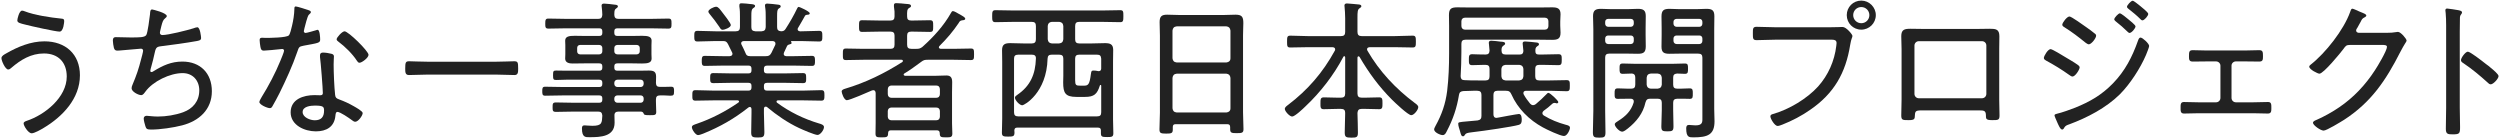
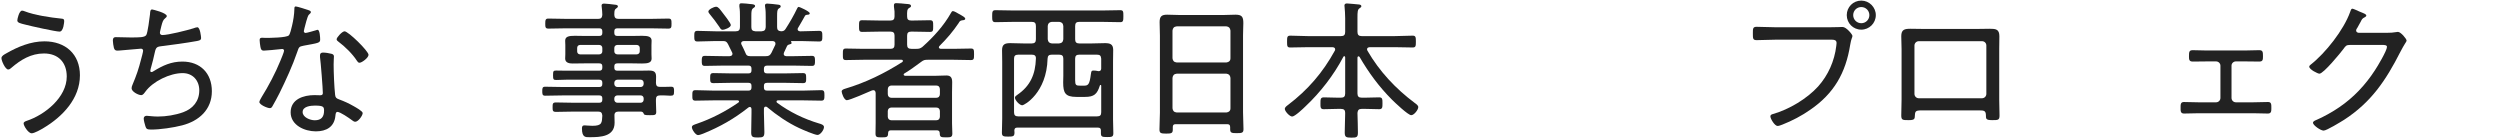
<svg xmlns="http://www.w3.org/2000/svg" id="_logo" data-name="logo" width="434" height="24" version="1.1" viewBox="0 0 434 24">
  <path d="M13.875,13.079c0,4.03-3.016,7.176-6.292,9.126-.416.26-1.612.936-2.08.936-.598,0-1.404-1.3-1.404-1.716,0-.26.312-.364.52-.442,3.172-1.04,6.968-4.083,6.968-7.696,0-2.47-1.482-4.004-3.952-4.004-2.262,0-4.03,1.092-5.668,2.496-.13.13-.338.286-.546.286-.494,0-1.17-1.482-1.17-1.976,0-.39.494-.624.806-.806,2.028-1.17,4.291-2.106,6.656-2.106,3.641,0,6.163,2.21,6.163,5.902ZM4.255,1.951c1.716.676,4.498,1.092,6.344,1.274.364.026.546.078.546.416,0,.156-.104,1.846-.806,1.846-.676,0-5.018-.962-5.876-1.196-.962-.234-1.456-.338-1.456-.754,0-.234.312-1.69.832-1.69.13,0,.286.052.416.104Z" fill="#222" />
  <path d="M28.955,2.783c0,.156-.156.286-.286.39-.364.286-.468.65-.65,1.326-.052.234-.104.468-.182.754-.026.13-.078.312-.078.442,0,.156.104.39.416.39,1.04,0,4.342-.832,5.408-1.17.208-.078.494-.182.676-.182.494,0,.65,1.69.65,1.872,0,.39-.364.442-.754.52-1.716.312-4.524.702-6.267.91-.806.104-.858.312-1.118,1.508-.104.468-.234,1.066-.468,1.872-.052.208-.208.702-.208.884,0,.13.078.208.208.208s.26-.078.364-.156c1.612-.988,3.068-1.664,4.992-1.664,3.12,0,5.122,2.028,5.122,5.148,0,3.198-2.236,5.174-5.174,5.928-1.482.39-3.822.728-5.356.728-.754,0-.858-.13-1.014-.598-.104-.338-.286-.988-.286-1.326,0-.312.234-.468.52-.468.312,0,1.04.13,1.924.13,1.43,0,3.068-.26,4.42-.754,1.69-.624,2.782-1.924,2.782-3.796,0-1.69-1.118-2.99-2.886-2.99-2.21,0-5.174,1.43-6.474,3.224-.182.234-.39.598-.728.598-.494,0-1.664-.598-1.664-1.196,0-.208.078-.416.156-.598.702-1.664,1.066-2.73,1.508-4.473.078-.26.338-1.248.338-1.456,0-.234-.208-.364-.416-.338l-3.614.312c-.156.026-.286.026-.442.026-.364,0-.494-.156-.598-.468-.078-.286-.182-.988-.182-1.274,0-.624.364-.598.546-.598.858,0,1.69.052,2.522.052,1.534,0,2.444,0,2.73-.416.26-.416.572-2.964.65-3.614.026-.39.026-.832.364-.832.104,0,2.548.598,2.548,1.144Z" fill="#222" />
  <path d="M53.655,1.794c.13.052.312.13.312.312,0,.156-.156.26-.364.468-.234.208-.65,1.95-.754,2.34-.026.13-.104.416-.104.494,0,.182.13.312.312.312.182,0,1.561-.39,1.794-.468.104-.026.182-.078.286-.078.39,0,.442,1.378.442,1.69,0,.598-.312.598-2.86,1.066-.858.156-.832.286-1.118,1.092-.806,2.366-1.976,4.914-3.094,7.176-.39.754-.78,1.508-1.222,2.262-.104.182-.208.312-.442.312-.442,0-1.82-.598-1.82-1.066,0-.208.312-.676.416-.884,1.17-1.872,2.392-4.186,3.224-6.24.156-.364.65-1.56.65-1.768,0-.156-.104-.312-.312-.312-.156,0-.364.026-.521.052-.416.052-2.34.234-2.678.234-.416,0-.52-.234-.598-.676-.052-.234-.13-.936-.13-1.17,0-.312.156-.39.442-.39.208,0,.416.026.598.026.702,0,3.64-.026,4.03-.442.234-.26.416-1.118.546-1.638.234-.962.39-1.976.416-2.964,0-.182,0-.416.234-.416.26,0,1.95.546,2.314.676ZM57.529,9.335c.234.052.442.182.442.442,0,.104-.052.884-.052,1.404,0,1.378.104,3.952.26,5.304.052.468.234.598.65.754,1.04.39,1.664.676,2.626,1.222.312.182,1.508.832,1.508,1.17,0,.416-.754,1.508-1.3,1.508-.234,0-.468-.208-.65-.338-.416-.312-1.95-1.378-2.444-1.378-.286,0-.312.416-.338.65-.182,1.95-1.56,2.73-3.406,2.73-1.95,0-4.368-1.066-4.368-3.302,0-2.288,2.236-2.99,4.134-2.99.312,0,.65.026.962.026.26,0,.494-.052.494-.364,0-.754-.364-5.408-.494-6.267v-.312c0-.338.208-.468.521-.468.416,0,1.066.104,1.456.208ZM52.537,19.449c0,.936,1.326,1.43,2.106,1.43,1.118,0,1.612-.572,1.612-1.664,0-.65-.078-.884-1.586-.884-.728,0-2.132.13-2.132,1.118ZM63.977,9.517c0,.52-1.17,1.378-1.561,1.378-.234,0-.338-.182-.468-.364-.754-1.17-2.054-2.444-3.172-3.276-.156-.104-.338-.26-.338-.442,0-.312.962-1.378,1.378-1.378.65,0,4.16,3.432,4.16,4.083Z" fill="#222" />
-   <path d="M86.129,10.713c1.092,0,2.704-.078,3.12-.078.65,0,.702.182.702,1.274,0,.598,0,1.118-.624,1.118-1.066,0-2.132-.078-3.198-.078h-11.934c-1.066,0-2.132.078-3.198.078-.65,0-.65-.52-.65-1.118,0-1.092.078-1.274.702-1.274.416,0,2.028.078,3.146.078h11.934Z" fill="#222" />
  <path d="M114.547,15.081c.676.026,1.326-.026,1.976-.026.494,0,.494.286.494.78,0,.65-.078.78-.65.78-.364,0-.91-.078-1.794-.052-.52,0-.702.234-.702.728v.338c0,.624.052,1.222.052,1.82,0,.572-.338.546-1.144.546-.884,0-.962-.052-1.066-.338-.078-.208-.286-.286-.494-.286h-3.848c-.468,0-.728.208-.702.702,0,.416.026.806.026,1.222,0,2.444-2.47,2.522-4.342,2.522-.676,0-1.326.078-1.326-1.508,0-.338.078-.546.442-.546.26,0,.78.078,1.378.078,1.716,0,1.638-.572,1.716-1.768-.052-.494-.208-.702-.728-.702h-4.238c-1.014,0-2.028.052-3.068.052-.572,0-.598-.208-.598-.806,0-.624.026-.832.598-.832,1.014,0,2.054.052,3.068.052h4.42c.39,0,.546-.156.546-.546v-.208c0-.364-.156-.52-.546-.52h-6.188c-1.066,0-2.132.052-3.198.052-.494,0-.494-.312-.494-.806s.026-.754.494-.754c1.066,0,2.132.052,3.198.052h6.188c.39,0,.546-.156.546-.546v-.182c0-.39-.156-.546-.546-.546h-5.642c-.624,0-1.222.052-1.846.052-.468,0-.52-.156-.52-.832,0-.676.052-.806.52-.806.624,0,1.222.026,1.846.026h5.642c.39,0,.546-.156.546-.52v-.234c0-.364-.156-.52-.546-.52h-2.496c-.702,0-1.43.026-2.132.026-.572,0-1.274-.13-1.274-.858,0-.26.026-.39.026-.754v-1.586c0-.364-.026-.494-.026-.754,0-.728.624-.858,1.664-.858.494,0,1.092.026,1.742.026h2.496c.39,0,.546-.156.546-.52v-.286c0-.364-.156-.52-.546-.52h-5.694c-1.04,0-2.08.052-3.12.052-.52,0-.546-.26-.546-.858,0-.65.052-.884.546-.884,1.04,0,2.08.052,3.12.052h5.512c.494,0,.676-.182.728-.676,0-.442-.052-.936-.104-1.378,0-.104-.026-.182-.026-.26,0-.286.234-.338.442-.338.286,0,1.508.13,1.82.182.208.026.572.026.572.312,0,.156-.156.234-.312.364-.338.234-.286.494-.312,1.118.026.494.26.676.728.676h5.538c1.04,0,2.08-.052,3.12-.052.52,0,.546.234.546.884,0,.624-.026.858-.546.858-1.04,0-2.08-.052-3.12-.052h-5.72c-.39,0-.546.156-.546.52v.286c0,.364.156.52.546.52h2.548c.65,0,1.222-.026,1.716-.026,1.04,0,1.664.13,1.664.858,0,.208-.026.364-.026.754v1.586c0,.39.026.546.026.754,0,.728-.65.858-1.664.858-.494,0-1.066-.026-1.716-.026h-2.548c-.39,0-.546.156-.546.52v.234c0,.364.156.52.546.52h3.744c.572,0,1.118-.026,1.69-.026.832,0,1.274.156,1.274,1.066,0,.364-.026.728-.026,1.092.026.468.182.676.676.676ZM100.715,7.801c-.312,0-.52.208-.52.52v.598c0,.312.208.52.52.52h3.302c.312,0,.546-.208.546-.52v-.598c0-.312-.234-.52-.546-.52h-3.302ZM106.643,8.919c0,.312.234.52.546.52h3.328c.312,0,.546-.208.546-.52v-.598c0-.312-.234-.52-.546-.52h-3.328c-.312,0-.546.208-.546.52v.598ZM106.643,14.561c0,.312.234.546.546.546h4.03c.312,0,.52-.234.52-.546v-.182c0-.312-.208-.546-.52-.546h-4.03c-.312,0-.546.234-.546.546v.182ZM107.189,16.563c-.312,0-.546.208-.546.52v.208c0,.312.234.546.546.546h4.03c.312,0,.52-.234.52-.546v-.208c0-.312-.208-.52-.52-.52h-4.03Z" fill="#222" />
  <path d="M138.675,1.197c.104,0,1.898.78,1.898,1.118,0,.208-.234.234-.338.234-.234.026-.39.026-.494.208-.39.65-.78,1.43-1.196,2.08-.052.078-.078.156-.078.234,0,.26.208.338.416.364h.182c1.04,0,2.106-.078,3.146-.078.546,0,.546.286.546.936,0,.624,0,.91-.546.91-1.04,0-2.106-.078-3.146-.078h-1.664c-.052.026-.078.026-.078.104,0,.026.026.052.026.078.052.052.078.104.078.156,0,.156-.208.208-.338.234-.234.078-.338.078-.468.312-.182.364-.338.754-.52,1.118-.026.078-.052.156-.052.234,0,.286.208.364.442.39h1.404c1.014,0,2.028-.052,3.068-.052.52,0,.52.338.52.884,0,.52,0,.858-.52.858-1.014,0-2.054-.052-3.068-.052h-4.732c-.39,0-.546.182-.546.546v.286c0,.364.156.52.546.52h3.25c.988,0,1.976-.052,2.964-.052.546,0,.572.234.572.884,0,.598,0,.858-.546.858-1.014,0-2.002-.052-2.99-.052h-3.25c-.39,0-.546.156-.546.52v.286c0,.39.156.546.546.546h6.214c1.066,0,2.132-.078,3.198-.078.52,0,.546.286.546.91s-.026.91-.546.91c-1.066,0-2.132-.052-3.198-.052h-4.29c-.13,0-.286.052-.286.208,0,.104.052.156.104.208,2.184,1.612,4.654,2.808,7.254,3.588.286.078.884.234.884.624,0,.52-.65,1.378-1.118,1.378-.494,0-2.652-.936-3.198-1.196-1.95-.91-3.9-2.236-5.564-3.64-.052-.052-.156-.078-.234-.078-.234,0-.286.156-.312.364v.78c0,1.092.078,2.184.078,3.276,0,.832-.208.937-1.144.937-.858,0-1.144-.078-1.144-.858,0-1.118.052-2.236.052-3.354v-.728c-.026-.182-.078-.364-.286-.364-.104,0-.182.052-.26.104-2.47,1.95-4.889,3.328-7.827,4.524-.208.078-.676.26-.91.26-.416,0-1.066-.937-1.066-1.378,0-.338.442-.442.884-.598,2.496-.858,5.018-2.158,7.176-3.666.078-.052.13-.104.13-.182,0-.156-.156-.208-.286-.208h-4.082c-1.066,0-2.132.052-3.198.052-.546,0-.546-.286-.546-.91,0-.598,0-.91.546-.91,1.066,0,2.132.078,3.198.078h6.006c.364,0,.52-.182.52-.546v-.286c0-.364-.156-.52-.52-.52h-3.12c-.988,0-1.976.052-2.964.052-.546,0-.572-.234-.572-.858,0-.65.026-.884.572-.884.988,0,1.976.052,2.964.052h3.12c.364,0,.52-.156.52-.52v-.286c0-.39-.156-.546-.52-.546h-4.524c-1.014,0-2.054.052-3.068.052-.52,0-.52-.338-.52-.858,0-.546,0-.884.52-.884,1.014,0,2.054.052,3.068.052h1.248c.26-.026.494-.104.494-.416,0-.078-.026-.156-.052-.208-.234-.494-.468-.988-.728-1.482-.26-.468-.416-.521-.962-.521h-1.196c-1.04,0-2.08.078-3.146.078-.52,0-.546-.286-.546-.91,0-.65.026-.936.546-.936,1.066,0,2.106.078,3.146.078h3.51c.521,0,.729-.234.729-.728v-1.846c0-.546,0-1.092-.104-1.716v-.234c0-.286.156-.338.39-.338.442,0,1.092.078,1.534.13.364.026.806.052.806.338,0,.182-.13.234-.338.39-.286.208-.312.546-.312,1.326v1.95c0,.52.208.676.702.728h1.066c.52-.052.676-.208.728-.728v-1.716c0-.598,0-1.196-.104-1.794-.026-.078-.026-.156-.026-.234,0-.286.182-.338.416-.338.338,0,1.482.13,1.846.182.208.026.468.052.468.312,0,.156-.13.234-.338.364-.26.182-.286.52-.286,1.326v1.898c0,.494.208.676.702.728.364-.026.546-.078.754-.39.754-1.17,1.43-2.34,2.028-3.588.052-.104.13-.26.286-.26ZM125.467,5.175c-.286,0-.39-.182-.598-.52-.52-.754-1.066-1.508-1.664-2.21-.078-.104-.234-.286-.234-.442,0-.364.962-.832,1.352-.832s.728.546.962.832c.286.364,1.586,2.002,1.586,2.34,0,.442-1.118.832-1.404.832ZM132.928,9.751c.521,0,.729-.104.988-.572.234-.468.468-.936.676-1.404.026-.078.026-.13.026-.234,0-.286-.234-.39-.494-.416h-4.992c-.234.026-.468.104-.468.39,0,.104.026.156.078.26.234.468.468.936.676,1.43.13.364.286.546.806.546h2.704Z" fill="#222" />
  <path d="M162.985,8.217c0,.182.182.234.338.26h2.184c1.014,0,2.028-.052,3.042-.052.52,0,.546.208.546.988,0,.806-.026,1.014-.546,1.014-1.014,0-2.028-.052-3.042-.052h-4.394c-.546,0-.754.026-1.196.364-.962.702-1.924,1.43-2.938,2.028-.078.052-.104.104-.104.182,0,.13.104.182.234.208h5.33c.624,0,1.248-.052,1.872-.052.78,0,.988.442.988,1.17,0,.572-.026,1.144-.026,1.742v5.382c0,.598.052,1.196.052,1.794,0,.65-.338.65-1.092.65-.858,0-1.092-.026-1.092-.702,0-.364-.182-.52-.52-.52h-7.956c-.338,0-.494.156-.494.52,0,.676-.26.702-1.092.702-.806,0-1.092,0-1.092-.65,0-.598.026-1.196.026-1.794v-5.252c-.026-.26-.104-.494-.416-.494-.078,0-.156.026-.234.052-.624.286-3.875,1.69-4.342,1.69-.52,0-.91-1.274-.91-1.508,0-.312.39-.416.624-.494,3.51-1.04,6.812-2.652,9.906-4.628.052-.052.104-.104.104-.182,0-.156-.13-.208-.26-.208h-6.578c-1.014,0-2.028.052-3.042.052-.546,0-.546-.234-.546-.988,0-.78,0-1.014.546-1.014,1.014,0,2.028.052,3.042.052h4.654c.521,0,.729-.208.729-.729v-1.56c0-.494-.208-.702-.729-.702h-1.82c-1.014,0-2.028.052-3.042.052-.572,0-.572-.26-.572-1.014,0-.78,0-1.014.572-1.014,1.014,0,2.028.052,3.042.052h1.82c.521,0,.729-.208.729-.728.026-.598,0-1.092-.104-1.69v-.26c0-.286.182-.338.416-.338.442,0,1.222.078,1.69.13.39.026.858.026.858.364,0,.182-.13.234-.364.364-.312.234-.338.52-.312,1.482,0,.494.234.676.729.676h.182c1.014,0,2.028-.052,3.042-.052.572,0,.572.26.572,1.014,0,.78,0,1.014-.572,1.014-1.014,0-2.028-.052-3.042-.052h-.182c-.521,0-.729.208-.729.702v1.56c0,.521.208.729.729.729h.91c.416,0,.624-.052.988-.312,1.924-1.716,3.718-3.666,4.992-5.928.078-.13.156-.312.338-.312.208,0,.832.364,1.04.494.702.39,1.092.598,1.092.832,0,.26-.39.26-.598.286-.312.052-.416.234-.546.468-1.04,1.534-2.028,2.678-3.328,3.979-.052.078-.104.13-.104.234ZM162.543,16.979c.39,0,.624-.26.624-.65v-.832c0-.39-.234-.65-.624-.65h-7.8c-.364,0-.624.26-.624.65v.832c0,.39.26.65.624.65h7.8ZM154.118,20.255c0,.364.26.624.624.624h7.8c.39,0,.624-.26.624-.624v-.962c0-.364-.234-.624-.624-.624h-7.8c-.364,0-.624.26-.624.624v.962Z" fill="#222" />
  <path d="M186.645,6.813c0,.494.208.728.702.728h2.21c.754,0,1.508-.052,2.262-.052.858,0,1.43.156,1.43,1.17,0,.676-.026,1.352-.026,2.054v9.984c0,.806.052,1.612.052,2.444,0,.624-.286.65-1.066.65-.884,0-1.092-.052-1.092-.676v-.468c0-.364-.182-.494-.52-.494h-13.989c-.364,0-.494.13-.52.494,0,.13.026.234.026.338,0,.676-.208.728-1.092.728-.832,0-1.092-.052-1.092-.676,0-.806.052-1.612.052-2.444v-9.88c0-.676-.026-1.326-.026-2.002,0-1.014.494-1.222,1.43-1.222.754,0,1.508.052,2.288.052h1.456c.494,0,.702-.234.702-.728v-2.288c0-.521-.208-.729-.702-.729h-3.172c-1.066,0-2.106.052-3.146.052-.546,0-.572-.286-.572-1.04s.026-1.04.572-1.04c1.04,0,2.106.052,3.146.052h15.367c1.04,0,2.106-.052,3.146-.052.546,0,.546.26.546,1.04s-.026,1.04-.546,1.04c-1.04,0-2.106-.052-3.146-.052h-3.978c-.494,0-.702.208-.702.729v2.288ZM182.589,9.491c-.494,0-.702.182-.728.676-.156,5.98-4.056,8.112-4.394,8.112-.468,0-1.274-.884-1.274-1.326,0-.234.26-.364.416-.494,2.262-1.534,3.146-3.588,3.225-6.292.026-.494-.234-.676-.702-.676h-2.366c-.52,0-.728.208-.728.702v9.282c0,.52.208.728.728.728h13.677c.546,0,.728-.208.728-.728v-4.576c0-.13-.078-.156-.104-.156-.078,0-.104.026-.13.104-.468,1.482-.988,1.976-2.574,1.976h-1.482c-1.95,0-2.314-.676-2.314-2.522,0-.39.026-.754.026-1.145v-2.964c0-.494-.208-.702-.728-.702h-1.274ZM182.589,3.796c-.442.052-.65.26-.702.702v2.314c.052.468.26.676.702.728h1.274c.468-.052.676-.26.728-.728v-2.288c-.052-.468-.26-.676-.702-.729h-1.3ZM190.727,12.351c.442,0,.442-.39.442-.468v-1.69c-.052-.494-.182-.702-.728-.702h-3.094c-.494,0-.702.208-.702.702v3.718c0,.884.156.962.91.962h.572c.78,0,1.014-.156,1.248-1.976.078-.546.104-.65.468-.65.26,0,.468.026.702.078.052.026.13.026.182.026Z" fill="#222" />
  <path d="M213.555,22.049c0-.364-.182-.494-.52-.494h-8.918c-.364,0-.52.13-.52.494v.416c0,.65-.208.728-1.144.728s-1.17-.078-1.17-.728c0-.962.078-1.95.078-2.912V6.189c0-.78-.052-1.561-.052-2.34,0-.988.338-1.3,1.3-1.3.702,0,1.378.052,2.054.052h7.826c.676,0,1.353-.052,2.002-.052,1.144,0,1.352.416,1.352,1.482,0,.546-.052,1.248-.052,2.158v13.286c0,.988.078,1.976.078,2.938,0,.65-.26.702-1.17.702-.91,0-1.144-.052-1.144-.702v-.364ZM212.905,10.843c.442-.052.702-.286.702-.728v-4.81c-.052-.442-.26-.676-.702-.728h-8.632c-.468.052-.676.286-.729.728v4.81c.052.442.26.676.729.728h8.632ZM203.545,18.799c.052.442.26.676.729.728h8.632c.442-.052.702-.286.702-.728v-5.278c-.052-.442-.26-.676-.702-.728h-8.632c-.468.052-.676.286-.729.728v5.278Z" fill="#222" />
  <path d="M235.837,9.777c-.13,0-.156.104-.182.208v6.24c0,.52.234.728.728.728h.702c.78,0,1.56-.052,2.34-.052.572,0,.572.338.572,1.04,0,.676,0,1.014-.572,1.014-.78,0-1.561-.052-2.34-.052h-.702c-.494,0-.676.208-.728.702.026,1.145.078,2.262.078,3.406,0,.806-.208.884-1.118.884-.962,0-1.17-.104-1.17-.91,0-1.118.078-2.262.078-3.38,0-.494-.208-.702-.728-.702h-.65c-.78,0-1.561.052-2.34.052-.598,0-.572-.364-.572-1.014,0-.702,0-1.04.598-1.04.728,0,1.534.052,2.314.052h.65c.52,0,.728-.208.728-.728v-6.266c0-.104-.052-.208-.156-.208-.078,0-.13.052-.156.104-1.664,3.172-3.978,6.162-6.579,8.606-.39.39-1.846,1.768-2.314,1.768-.442,0-1.274-.91-1.274-1.326,0-.286.338-.52.546-.676,3.458-2.626,6.059-5.642,8.139-9.438.052-.078.052-.13.052-.234,0-.26-.208-.338-.442-.364h-4.316c-1.014,0-2.002.052-3.016.052-.546,0-.572-.208-.572-1.014,0-.806.026-1.04.572-1.04,1.014,0,2.002.078,3.016.078h5.772c.52,0,.728-.208.728-.728v-2.366c0-.702-.052-1.404-.104-1.976,0-.052-.026-.156-.026-.234,0-.286.208-.364.442-.364.312,0,1.768.156,2.106.182.156.026.39.078.39.286,0,.182-.13.234-.338.39-.312.208-.338.624-.338,1.612v2.47c0,.52.234.728.728.728h5.798c1.014,0,2.028-.078,3.042-.078.546,0,.572.26.572,1.04,0,.78-.026,1.014-.572,1.014-1.014,0-2.028-.052-3.042-.052h-4.394c-.234.026-.468.078-.468.364,0,.104.026.156.078.26,2.054,3.562,4.914,6.604,8.19,9.048.286.208.624.442.624.728,0,.468-.728,1.404-1.222,1.404-.546,0-2.86-2.21-3.354-2.704-2.236-2.236-4.03-4.68-5.616-7.41-.052-.052-.104-.104-.182-.104Z" fill="#222" />
-   <path d="M253.282,16.459c-.364,2.262-1.04,4.264-2.106,6.292-.182.364-.338.702-.729.702-.416,0-1.482-.468-1.482-.988,0-.182.156-.416.234-.598,1.092-1.976,1.742-3.822,2.028-6.084.26-2.184.338-4.368.338-6.552v-4.706c0-.624-.026-1.274-.026-1.898,0-1.118.39-1.352,1.456-1.352.754,0,1.508.026,2.262.026h11.935c.754,0,1.508-.026,2.262-.026.91,0,1.456.182,1.456,1.196,0,.442-.052.858-.052,1.274v.702c0,.416.052.806.052,1.222,0,1.066-.494,1.248-1.456,1.248-.754,0-1.508-.026-2.262-.026h-12.767c-.52,0-.728.208-.728.728v1.456c0,1.404-.052,2.782-.13,4.16.026.416.156.65.598.676.806.052,1.612.052,2.418.052h1.3c.494,0,.702-.208.702-.728v-1.274c0-.494-.208-.702-.702-.702h-.26c-.702,0-1.378.052-2.054.052-.572,0-.572-.312-.572-.962,0-.598,0-.937.572-.937.39,0,1.742.078,2.314.052.468,0,.676-.182.702-.676-.026-.364-.052-.728-.104-1.118,0-.078-.026-.156-.026-.234,0-.286.182-.364.442-.364.442,0,1.118.104,1.586.156.338.026.806.026.806.338,0,.182-.13.234-.338.39-.286.208-.286.494-.286.832,0,.494.234.676.702.676h2.47c.416,0,.572-.156.624-.598-.026-.364-.052-.702-.104-1.066,0-.078-.026-.182-.026-.26,0-.286.182-.338.442-.338.26,0,1.716.13,2.002.182.182.026.39.078.39.312,0,.156-.13.234-.338.364-.286.208-.286.468-.286.806,0,.442.182.598.598.598h.728c.884,0,1.768-.052,2.678-.052.572,0,.572.286.572.937,0,.676-.026.962-.572.962-.884,0-1.794-.052-2.678-.052h-.65c-.494,0-.702.208-.702.702v1.274c0,.52.208.728.702.728h1.846c.962,0,1.95-.052,2.912-.052.546,0,.546.286.546.962,0,.65,0,.962-.546.962-.962,0-1.95-.078-2.912-.078h-4.16c-.234.026-.442.104-.442.39,0,.104.026.208.078.286.312.572.676,1.04,1.092,1.56.13.13.286.26.494.26s.338-.078.494-.182c.624-.52,1.3-1.144,1.872-1.742.078-.078.182-.208.312-.208.312,0,1.716,1.352,1.716,1.586,0,.182-.13.234-.286.234-.052,0-.13-.026-.182-.052-.078,0-.156-.026-.234-.026-.13,0-.208.078-.312.13-.364.364-1.118.962-1.534,1.248-.13.13-.208.234-.208.416s.104.286.234.39c1.248.754,2.418,1.222,3.822,1.612.338.078.728.182.728.52s-.468,1.43-1.04,1.43c-.65,0-3.042-1.144-3.692-1.508-2.34-1.274-4.342-3.25-5.435-5.72-.208-.468-.416-.624-.962-.624h-1.456c-.494,0-.702.234-.702.728v3.354c0,.338.13.624.52.624.052,0,.26-.052.338-.052.26-.052,3.328-.624,3.562-.624.468,0,.494.676.494,1.014,0,.442-.078.754-.546.884-1.092.312-5.824,1.014-8.086,1.274-.884.104-1.092.182-1.248.468-.078.13-.156.234-.312.234-.286,0-.364-.286-.546-.962-.104-.364-.286-.832-.286-1.222,0-.26.13-.286,1.664-.416.442-.026,1.014-.078,1.716-.156.494-.104.65-.312.65-.806v-3.614c0-.494-.208-.728-.728-.728-.806-.026-1.612.052-2.418.052-.442.052-.676.182-.754.65ZM268.181,5.149c.39,0,.624-.26.624-.624v-.832c0-.39-.234-.624-.624-.624h-13.858c-.364,0-.624.234-.624.624v.832c0,.364.26.624.624.624h13.858ZM263.735,13.963c.468-.052.676-.26.728-.728v-1.274c-.052-.442-.26-.65-.702-.702h-2.392c-.468.052-.676.26-.729.702v1.274c.052.468.26.676.729.728h2.366Z" fill="#222" />
-   <path d="M278.658,19.241c0,1.248.052,2.496.052,3.718,0,.832-.182.936-1.092.936-.884,0-1.092-.104-1.092-.936,0-1.248.078-2.47.078-3.718V5.071c0-.754-.052-1.508-.052-2.262,0-1.014.416-1.274,1.378-1.274.572,0,1.17.052,1.742.052h2.938c.572,0,1.144-.052,1.716-.052.936,0,1.378.234,1.378,1.248,0,.702-.026,1.43-.026,2.132v1.144c0,.65.026,1.326.026,1.976,0,1.04-.364,1.3-1.378,1.3-.572,0-1.144-.026-1.716-.026h-3.25c-.494,0-.702.208-.702.702v9.23ZM283.625,3.796c0-.312-.208-.52-.521-.52h-3.926c-.312,0-.52.208-.52.52v.312c0,.312.208.546.52.546h3.926c.312,0,.521-.234.521-.546v-.312ZM278.658,7.099c0,.312.208.546.52.546h3.926c.312,0,.521-.234.521-.546v-.416c0-.312-.208-.52-.521-.52h-3.926c-.312,0-.52.208-.52.52v.416ZM290.463,19.085c0,.962.052,1.898.052,2.834,0,.78-.182.884-1.04.884s-1.066-.078-1.066-.858c0-.962.078-1.898.078-2.86v-1.248c0-.494-.234-.702-.728-.702h-1.274c-.494,0-.676.156-.832.65-.416,1.898-1.56,3.328-3.068,4.524-.26.208-.676.546-.988.546-.468,0-1.274-.858-1.274-1.274,0-.26.39-.442.572-.572,1.3-.806,2.262-1.742,2.704-3.198.026-.078.026-.156.026-.208,0-.364-.286-.468-.572-.468-.728,0-1.482.026-2.21.026-.546,0-.546-.312-.546-.91,0-.572,0-.91.546-.91.78,0,1.56.078,2.34.052.494,0,.702-.208.702-.702v-1.196c0-.442-.156-.702-.624-.728-.364.026-1.326.052-1.56.052-.546,0-.546-.338-.546-.884,0-.598,0-.91.546-.91.676,0,1.43.052,2.158.052h6.474c.728,0,1.482-.052,2.184-.052.546,0,.52.338.52.91,0,.52.026.884-.52.884-.338,0-.988-.026-1.378-.052-.494.052-.676.234-.676.728v1.196c0,.494.208.702.702.702.728.026,1.456-.052,2.184-.052.546,0,.52.364.52.91,0,.572.026.91-.52.91-.728,0-1.456-.052-2.158-.026-.52.026-.728.208-.728.702v1.248ZM287.759,15.393c.468-.052.676-.26.728-.702v-1.196c-.052-.468-.26-.676-.728-.728h-1.17c-.468.052-.676.26-.728.728v1.196c.052.442.26.65.702.702h1.196ZM291.529,9.309c-.572,0-1.118.026-1.69.026-.962,0-1.404-.208-1.404-1.222,0-.702.026-1.378.026-2.054v-1.144c0-.676-.026-1.378-.026-2.054,0-1.04.364-1.326,1.378-1.326.572,0,1.144.052,1.716.052h2.99c.572,0,1.144-.052,1.716-.052.962,0,1.378.234,1.378,1.274,0,.754-.026,1.508-.026,2.262v13.807c0,.728.052,1.456.052,2.184,0,2.34-1.222,2.782-3.64,2.782-.754,0-1.274.026-1.274-1.56,0-.364.104-.598.494-.598.078,0,.208,0,.312.026.26.026.546.052.806.052,1.326,0,1.196-.65,1.196-1.508v-10.245c0-.494-.208-.702-.728-.702h-3.276ZM295.533,3.796c0-.312-.208-.52-.52-.52h-3.952c-.312,0-.546.208-.546.52v.312c0,.312.234.546.546.546h3.952c.312,0,.52-.234.52-.546v-.312ZM290.515,7.099c0,.312.234.546.546.546h3.952c.312,0,.52-.234.52-.546v-.416c0-.312-.208-.52-.52-.52h-3.952c-.312,0-.546.208-.546.52v.416Z" fill="#222" />
  <path d="M317.633,4.733c.962,0,2.185-.052,2.236-.052.65,0,1.716,1.3,1.716,1.56s-.208.416-.39,1.534c-.78,4.888-2.808,8.45-6.942,11.284-1.482,1.04-3.12,1.898-4.836,2.574-.234.078-.572.234-.832.234-.494,0-1.248-1.248-1.248-1.664,0-.286.234-.338.468-.416,2.756-.78,5.902-2.652,7.826-4.784,1.742-1.95,2.834-4.42,3.146-7.02.026-.104.052-.39.052-.52,0-.65-.65-.572-1.326-.572h-9.334c-1.066,0-2.132.078-3.198.078-.676,0-.676-.26-.676-1.196,0-.806,0-1.118.65-1.118,1.092,0,2.158.078,3.25.078h9.438ZM325.641,2.626c0,1.404-1.145,2.522-2.522,2.522-1.404,0-2.522-1.118-2.522-2.522,0-1.404,1.118-2.522,2.522-2.522,1.378,0,2.522,1.144,2.522,2.522ZM321.715,2.626c0,.78.624,1.404,1.404,1.404.78,0,1.404-.624,1.404-1.404,0-.78-.624-1.404-1.404-1.404-.78,0-1.404.624-1.404,1.404Z" fill="#222" />
  <path d="M343.529,5.019c.65,0,1.274-.026,1.898-.026,1.04,0,1.664.078,1.664,1.3,0,.729-.026,1.482-.026,2.21v8.814c0,.91.052,1.82.052,2.73,0,.806-.26.806-1.274.806-1.17,0-1.066-.26-1.092-.91-.026-.754-.39-.78-1.196-.78h-9.933c-1.17,0-1.17.156-1.222,1.17-.026.494-.468.52-1.066.52-1.014,0-1.274,0-1.274-.806,0-.91.052-1.82.052-2.73v-8.814c0-.728-.052-1.456-.052-2.21,0-1.17.572-1.3,1.612-1.3.65,0,1.3.026,1.95.026h9.906ZM333.103,7.151c-.416,0-.754.338-.754.754v8.398c0,.416.338.754.754.754h10.973c.416,0,.754-.338.754-.754V7.905c0-.416-.312-.754-.754-.754h-10.973Z" fill="#222" />
-   <path d="M355.983,8.529c.312,0,2.106,1.118,2.496,1.352.728.442,1.482.858,2.184,1.352.156.104.364.26.364.468,0,.364-.754,1.586-1.248,1.586-.182,0-.416-.182-.572-.286-1.274-.91-2.626-1.742-4.03-2.496-.156-.104-.364-.208-.364-.442,0-.338.702-1.534,1.17-1.534ZM373.092,7.983c0,.234-.442,1.3-.546,1.56-.988,2.314-2.782,5.07-4.55,6.838-2.366,2.34-5.668,4.056-8.762,5.2-.364.13-.65.208-.858.546-.078.156-.182.364-.39.364-.338,0-.702-.936-.858-1.274-.182-.416-.468-1.04-.468-1.196,0-.182.338-.26.468-.286.806-.182,2.34-.728,3.12-1.04,2.574-1.04,4.603-2.21,6.552-4.212,2.106-2.158,3.354-4.602,4.342-7.384.104-.26.182-.572.468-.572.338,0,1.482,1.04,1.482,1.456ZM359.259,2.861c.338,0,2.496,1.56,2.938,1.872.338.234,1.17.832,1.456,1.092.13.078.234.208.234.39,0,.39-.806,1.482-1.274,1.482-.182,0-.442-.208-.598-.312-1.144-.936-2.34-1.846-3.588-2.626-.182-.104-.416-.234-.416-.468,0-.338.806-1.43,1.248-1.43ZM369.451,3.329c.234.182,1.274,1.014,1.274,1.248,0,.338-.676,1.144-1.04,1.144-.13,0-.234-.13-.338-.208-.65-.65-1.352-1.248-2.08-1.82-.078-.078-.234-.208-.234-.338,0-.286.729-1.04.962-1.04.26,0,1.196.806,1.456,1.014ZM370.231.13c.182,0,.858.546,1.248.858.338.286,1.456,1.144,1.456,1.43,0,.338-.676,1.118-1.014,1.118-.13,0-.26-.13-.338-.208-.65-.65-1.352-1.222-2.08-1.794-.104-.078-.26-.208-.26-.364,0-.26.702-1.04.988-1.04Z" fill="#222" />
  <path d="M389.783,8.763c.806,0,1.612-.052,2.418-.052.624,0,.65.312.65,1.066,0,.598-.026.91-.65.91-.806,0-1.612-.026-2.418-.026h-1.638c-.416,0-.754.338-.754.729v5.616c0,.416.338.754.754.754h3.042c.858,0,1.69-.052,2.548-.052.598,0,.572.442.572,1.066,0,.494,0,.937-.598.937-.832,0-1.69-.052-2.522-.052h-9.517c-.832,0-1.664.052-2.522.052-.624,0-.598-.468-.598-.988,0-.546-.026-1.014.572-1.014.858,0,1.69.052,2.548.052h3.042c.416,0,.754-.338.754-.754v-5.616c0-.39-.338-.729-.754-.729h-1.638c-.806,0-1.612.026-2.418.026-.624,0-.65-.364-.65-.884,0-.78.026-1.092.65-1.092.806,0,1.612.052,2.418.052h6.708Z" fill="#222" />
  <path d="M414.353,5.695c.572,0,1.118-.026,1.69-.13.078-.026.182-.026.26-.026.468,0,1.482,1.196,1.482,1.508,0,.104-.104.26-.286.546-.182.312-.468.754-.806,1.43-2.496,4.914-5.07,8.762-9.802,11.804-.546.338-2.99,1.846-3.51,1.846s-1.846-.936-1.846-1.352c0-.26.338-.39.52-.468,1.248-.52,2.964-1.482,4.082-2.262,2.47-1.69,4.499-3.848,6.137-6.37.442-.65,2.106-3.433,2.106-4.083,0-.312-.416-.338-.806-.338h-5.59c-.65,0-.78.156-1.144.676-.52.702-3.484,4.316-4.186,4.316-.286,0-1.768-.728-1.768-1.222,0-.156.13-.234.234-.338,2.6-2.028,5.747-6.032,6.864-9.152.078-.208.156-.572.39-.572.13,0,.728.26,1.222.494.26.104.468.208.572.234.182.078.624.234.624.468,0,.13-.156.234-.26.286-.442.234-.468.286-.728.806-.13.234-.286.546-.546.988-.078.13-.234.312-.234.494,0,.26.182.39.442.416h4.889Z" fill="#222" />
-   <path d="M427.015,18.643c0,1.144.052,2.288.052,3.432,0,1.118-.104,1.248-1.3,1.248-.832,0-1.17-.052-1.17-.962,0-1.222.052-2.47.052-3.692V4.395c0-.728-.026-1.534-.078-2.106,0-.104-.052-.364-.052-.468,0-.234.078-.338.312-.338.234,0,1.664.234,1.95.286.312.078.624.13.624.39,0,.13-.078.234-.156.338-.208.26-.208.442-.208.858-.026.702-.026,1.43-.026,2.132v13.156ZM432.007,11.441c.078.078.208.182.338.286.546.442,1.404,1.17,1.404,1.482,0,.442-.91,1.43-1.352,1.43-.234,0-.39-.156-.546-.312-1.352-1.222-2.652-2.314-4.16-3.328-.208-.13-.468-.286-.468-.546,0-.416.78-1.482,1.196-1.482.39,0,2.314,1.482,3.198,2.184.182.13.312.234.39.286Z" fill="#222" />
</svg>